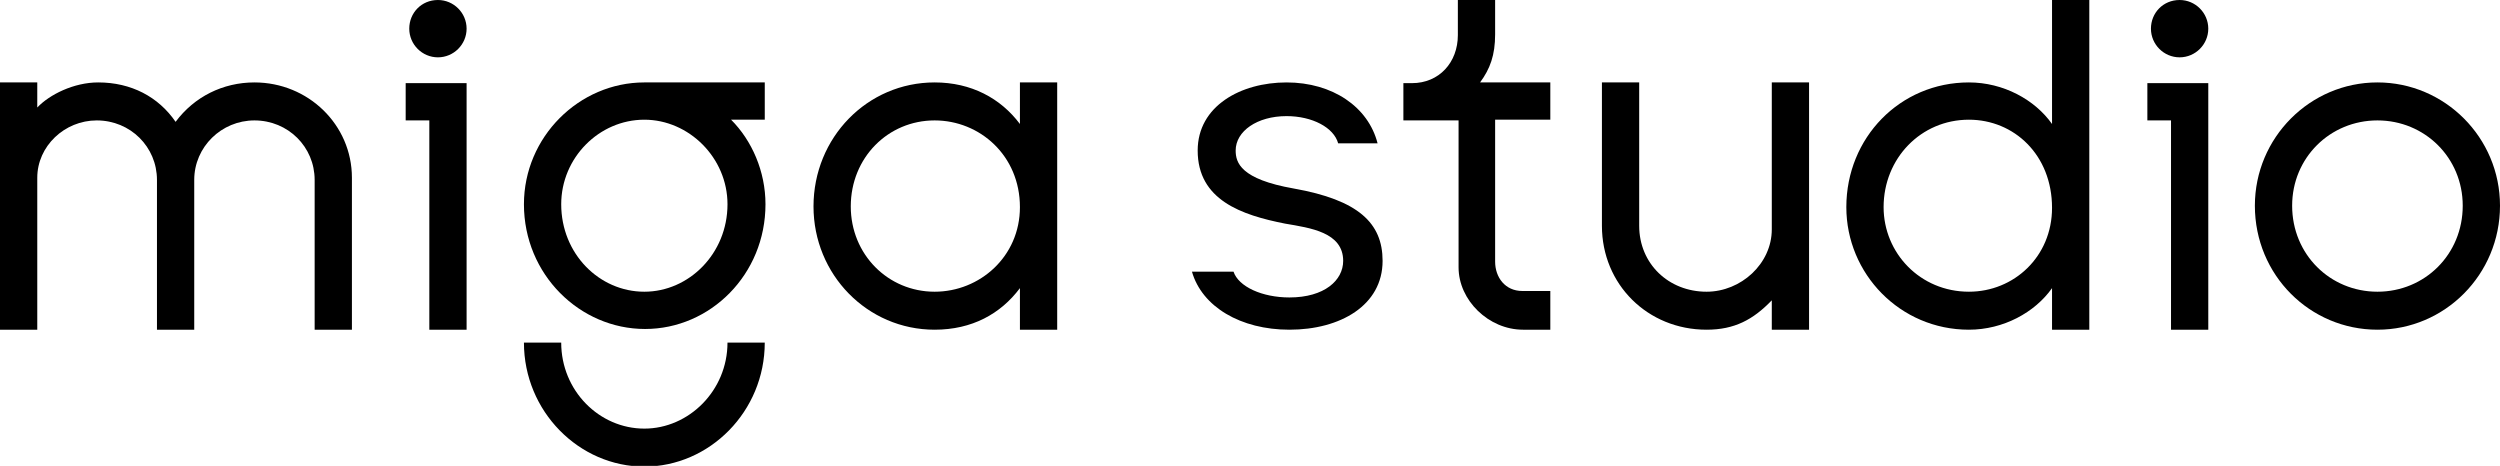
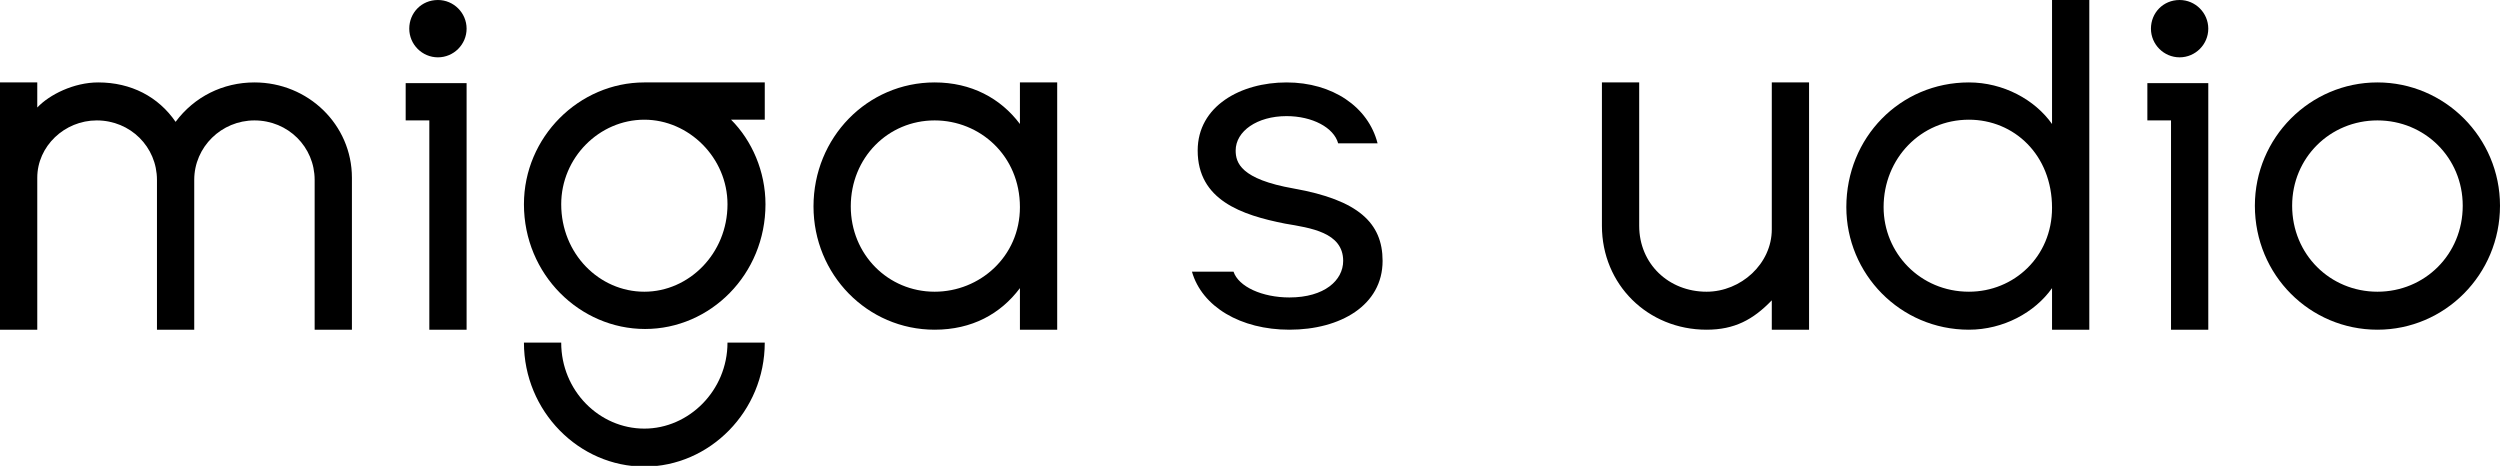
<svg xmlns="http://www.w3.org/2000/svg" version="1.1" id="Layer_1" x="0px" y="0px" viewBox="0 0 348.8 65" style="enable-background:new 0 0 348.8 65;" xml:space="preserve">
  <style type="text/css">
	.st0{fill:none;}
</style>
  <g>
    <g>
-       <path d="M212.5,46c-4.8,0-9-4.1-9-8.7V16.8h-7.7v-5.2h1.2c3.8,0,6.4-2.9,6.4-6.7V0h5.2v4.8c0,2.9-0.7,4.8-2.1,6.7h9.8v5.2h-7.7    v19.8c0,2.2,1.4,4.1,3.8,4.1h3.9V46H212.5z" />
      <path d="M0,46V11.5h5.2V15c1.7-1.8,5.1-3.5,8.5-3.5c4.6,0,8.4,2,10.8,5.5c2.6-3.5,6.6-5.5,11-5.5c7.5,0,13.6,5.9,13.6,13.3V46    h-5.2V25.1c0-4.6-3.7-8.3-8.4-8.3c-4.6,0-8.4,3.7-8.4,8.3V46h-5.2V25.1c0-4.6-3.7-8.3-8.4-8.3c-4.5,0-8.3,3.6-8.3,8V46H0z" />
      <path d="M59.9,46V16.8h-3.3v-5.2h8.5V46H59.9z M57.1,4c0-2.2,1.7-4,4-4c2.2,0,4,1.8,4,4c0,2.2-1.8,4-4,4C58.9,8,57.1,6.2,57.1,4" />
      <path d="M73.1,28.5c0-9.4,7.7-17,16.8-17h16.8v5.2H102c2.9,2.9,4.8,7.2,4.8,11.8c0,9.8-7.7,17.4-16.8,17.4S73.1,38.3,73.1,28.5     M73.1,47.8h5.2c0,6.7,5.3,12,11.6,12c6.2,0,11.6-5.3,11.6-12h5.2c0,9.6-7.7,17.3-16.8,17.3S73.1,57.4,73.1,47.8 M101.5,28.5    c0-6.5-5.4-11.8-11.6-11.8c-6.3,0-11.6,5.3-11.6,11.8c0,6.9,5.3,12.2,11.6,12.2C96.1,40.7,101.5,35.4,101.5,28.5" />
      <path d="M113.5,28.8c0-9.6,7.5-17.3,16.9-17.3c5.1,0,9.2,2.2,11.9,5.8v-5.8h5.2V46h-5.2v-5.8c-2.7,3.6-6.7,5.8-11.9,5.8    C121,46,113.5,38.3,113.5,28.8 M142.3,28.9c0-7.2-5.6-12.1-11.9-12.1c-6.5,0-11.7,5.2-11.7,12c0,6.7,5.2,11.9,11.7,11.9    C136.7,40.7,142.3,35.8,142.3,28.9" />
      <path d="M302.9,46V16.8h-3.3v-5.2h8.5V46H302.9z M300.1,4c0-2.2,1.7-4,4-4c2.2,0,4,1.8,4,4c0,2.2-1.8,4-4,4    C301.9,8,300.1,6.2,300.1,4" />
      <path d="M179.9,46c-6.8,0-12.2-3.2-13.6-8.1h5.8c0.7,2.1,4,3.6,7.8,3.6c4.9,0,7.5-2.4,7.5-5.1c0-4-4.6-4.6-8.1-5.2    c-6.1-1.2-12.2-3.3-12.2-10.2c0-6.2,6-9.5,12.4-9.5s11.4,3.4,12.7,8.5h-5.5c-0.6-2.2-3.6-3.8-7.2-3.8c-4.1,0-7.1,2.1-7.1,4.8    c0,1.7,0.7,4,8.1,5.3c9,1.6,12.4,4.8,12.4,10.1C192.9,42.6,187,46,179.9,46" />
      <path d="M223.5,31.5v-20h5.2v20c0,5.3,4.1,9.2,9.4,9.2c4.8,0,9.1-3.9,9.1-8.7V11.5h5.2V46h-5.2v-4.1c-2.6,2.7-5.2,4.1-9.1,4.1    C229.9,46,223.5,39.7,223.5,31.5" />
      <path d="M257.6,28.9c0-9.7,7.5-17.4,17.1-17.4c4.8,0,9.2,2.4,11.6,5.8V0h5.2v46h-5.2v-5.8c-2.4,3.4-6.8,5.8-11.6,5.8    C265.1,46,257.6,38.2,257.6,28.9 M286.3,29c0-7.4-5.3-12.3-11.6-12.3c-6.7,0-11.9,5.4-11.9,12.2c0,6.4,5.1,11.8,11.9,11.8    C281,40.7,286.3,35.8,286.3,29" />
      <path d="M348.8,28.7c0,9.6-7.7,17.3-17.1,17.3c-9.4,0-17.1-7.6-17.1-17.3c0-9.5,7.7-17.2,17.1-17.2    C341.1,11.5,348.8,19.2,348.8,28.7 M343.6,28.7c0-6.7-5.3-11.9-11.9-11.9c-6.6,0-11.9,5.2-11.9,11.9c0,6.8,5.3,12,11.9,12    C338.3,40.7,343.6,35.5,343.6,28.7" />
    </g>
    <rect x="-34.4" y="-22.9" class="st0" width="417.6" height="103.3" />
  </g>
</svg>